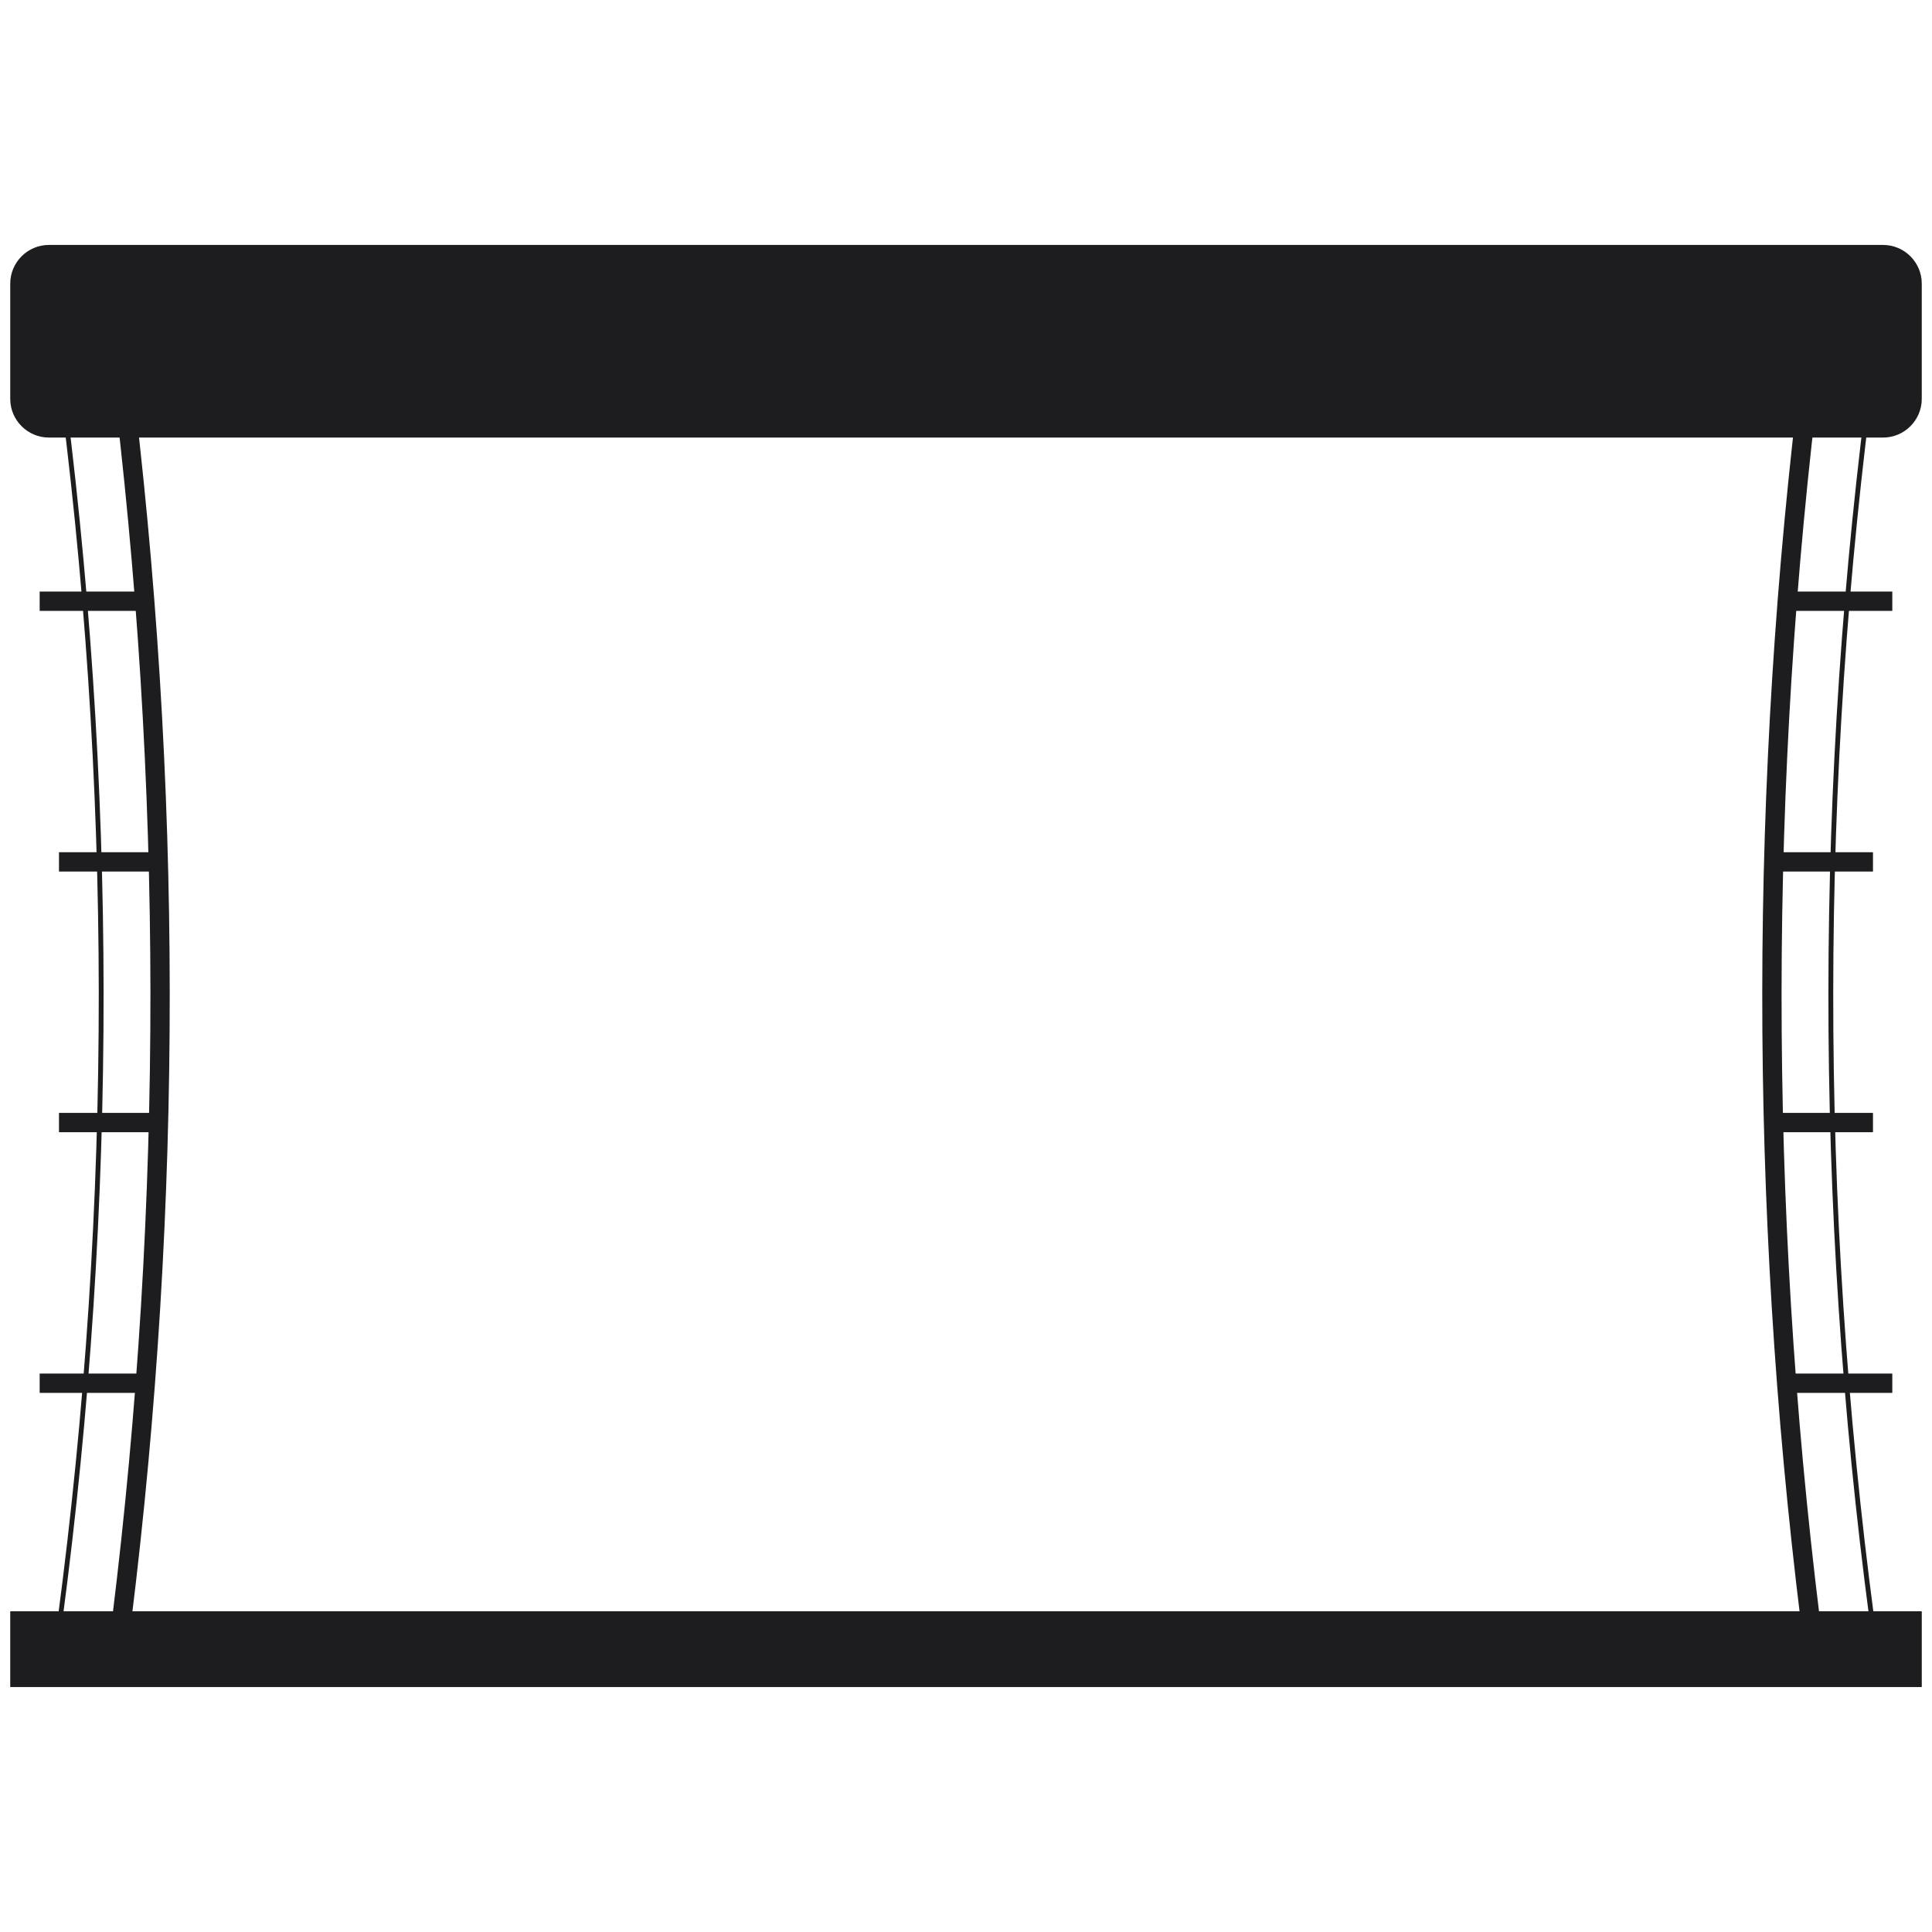
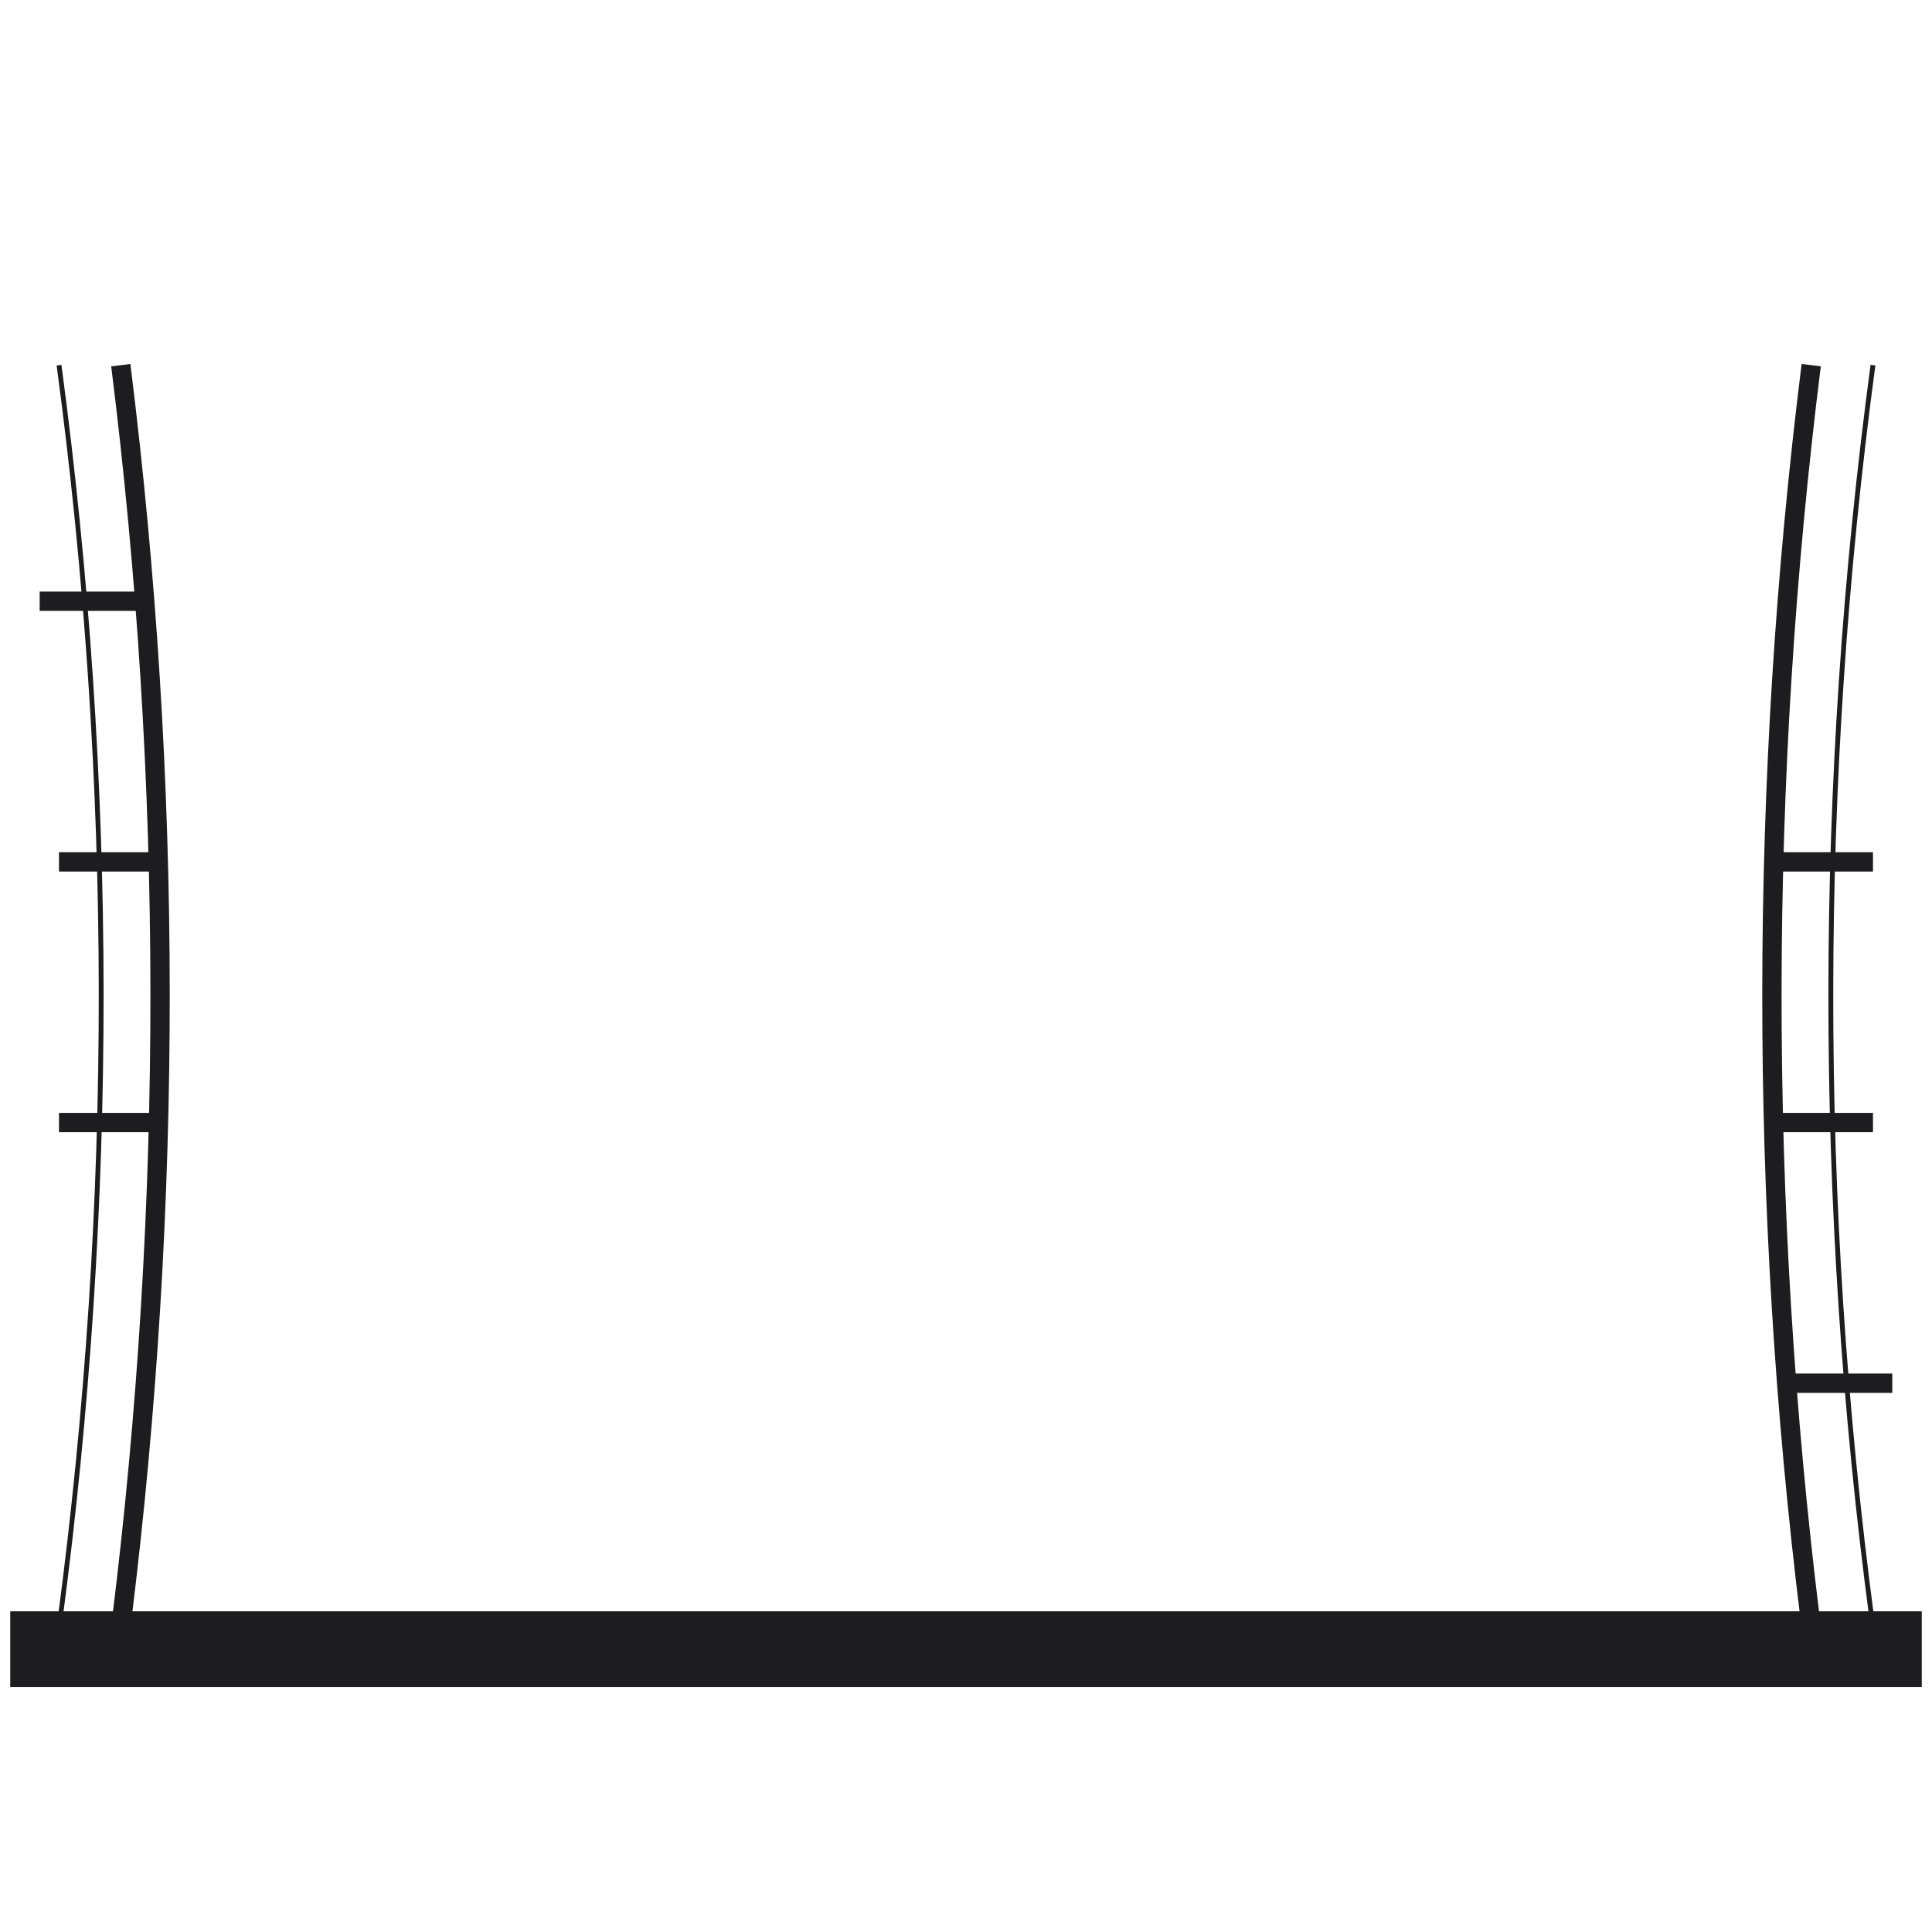
<svg xmlns="http://www.w3.org/2000/svg" viewBox="0 0 100 100" height="100" width="100" id="a">
  <defs>
    <style>.b{fill:#1d1d1f;}</style>
  </defs>
-   <path d="M2.53,22.648h94.94c1.1,0,2-.9,2-2v-5.97c0-1.1-.9-2-2-2H2.53c-1.1,0-2,.9-2,2v5.97c0,1.1.9,2,2,2Z" class="b" />
  <rect height="3.922" width="98.94" y="83.4" x=".53" class="b" />
  <path d="M93.252,84.284l-.05-.404c-2.667-21.582-2.65-43.465.05-65.042l.992.124c-2.69,21.495-2.707,43.295-.05,64.795l.05.404-.992.122Z" class="b" />
  <path d="M6.748,84.284l-.992-.122.05-.404c2.657-21.5,2.64-43.301-.05-64.795l.992-.124c2.7,21.577,2.717,43.459.05,65.042l-.05.403Z" class="b" />
  <path d="M96.821,84.24l-.054-.404c-2.857-21.552-2.839-43.404.054-64.952l.248.033c-2.89,21.525-2.908,43.356-.054,64.885l.054.404-.248.033Z" class="b" />
  <path d="M3.179,84.24l-.248-.033.054-.404c2.854-21.529,2.836-43.36-.054-64.885l.248-.033c2.893,21.547,2.911,43.4.054,64.952l-.054.404Z" class="b" />
-   <rect height="1" width="5.437" y="30.619" x="92.508" class="b" />
  <rect height="1" width="5.231" y="44.111" x="91.714" class="b" />
  <rect height="1" width="5.231" y="57.603" x="91.714" class="b" />
  <rect height="1" width="5.468" y="71.095" x="92.477" class="b" />
  <rect height="1" width="5.439" y="30.619" x="2.053" class="b" />
  <rect height="1" width="5.231" y="44.111" x="3.053" class="b" />
  <rect height="1" width="5.231" y="57.603" x="3.053" class="b" />
-   <rect height="1" width="5.47" y="71.095" x="2.053" class="b" />
</svg>